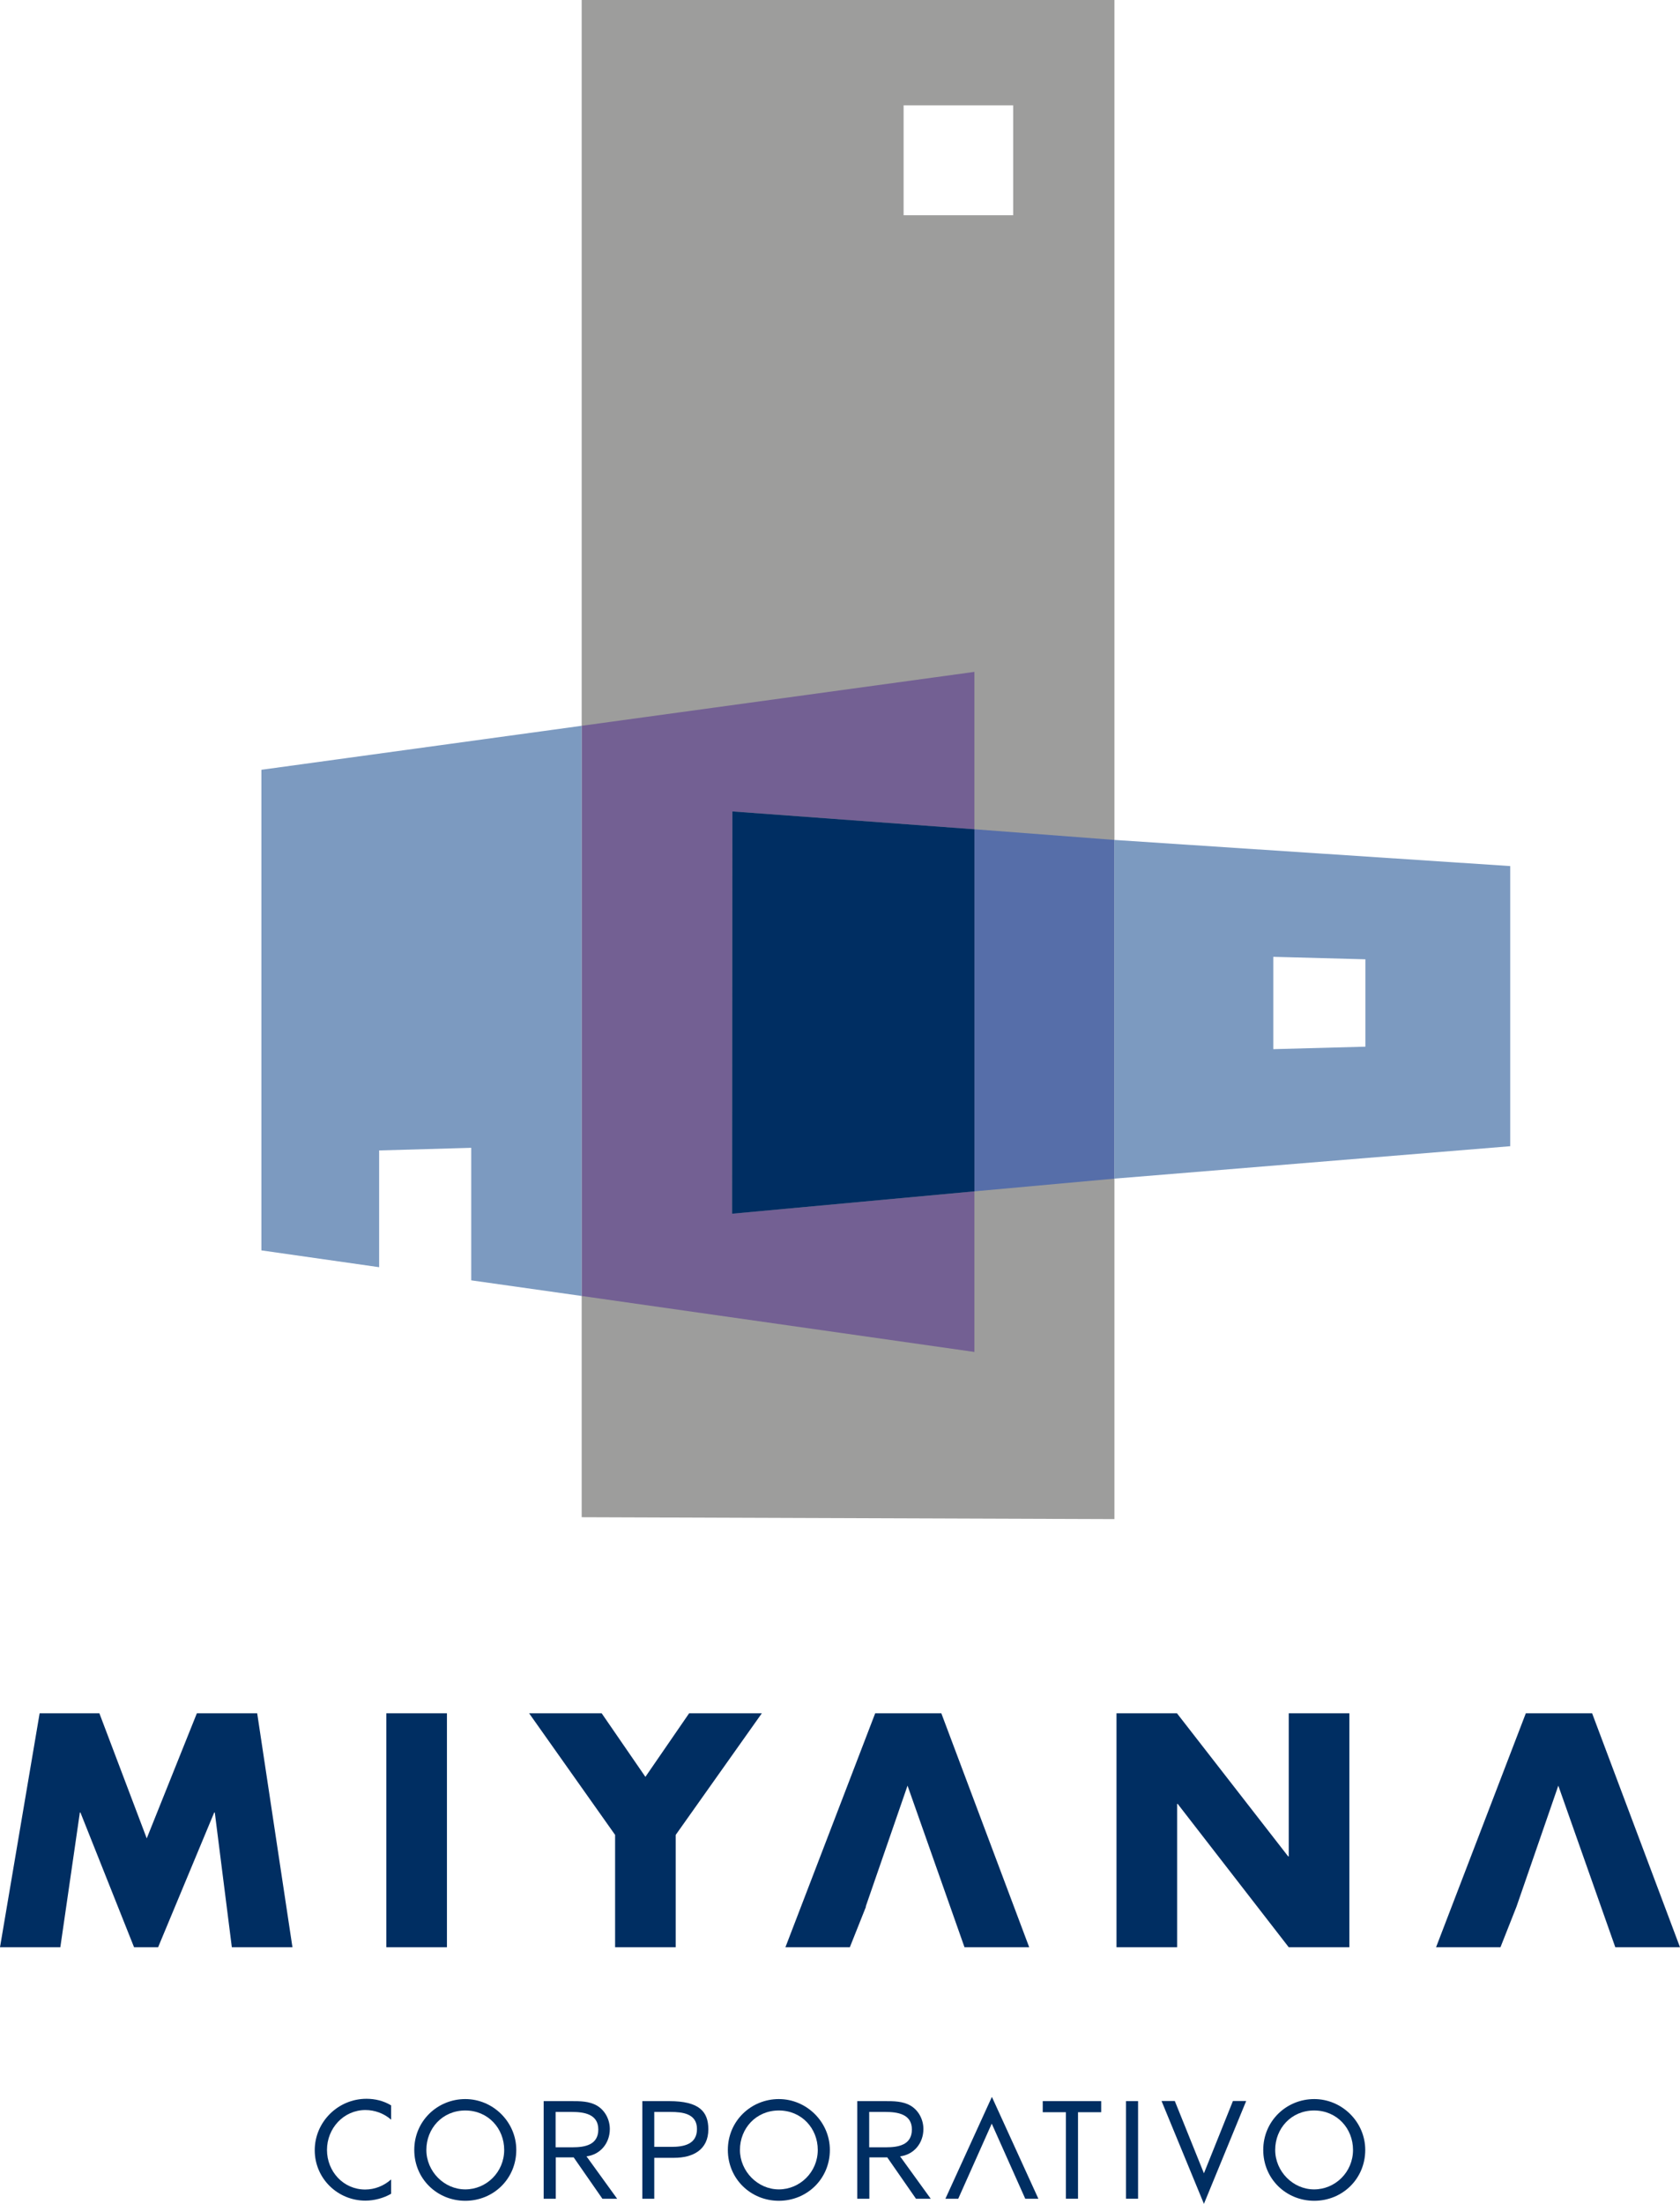
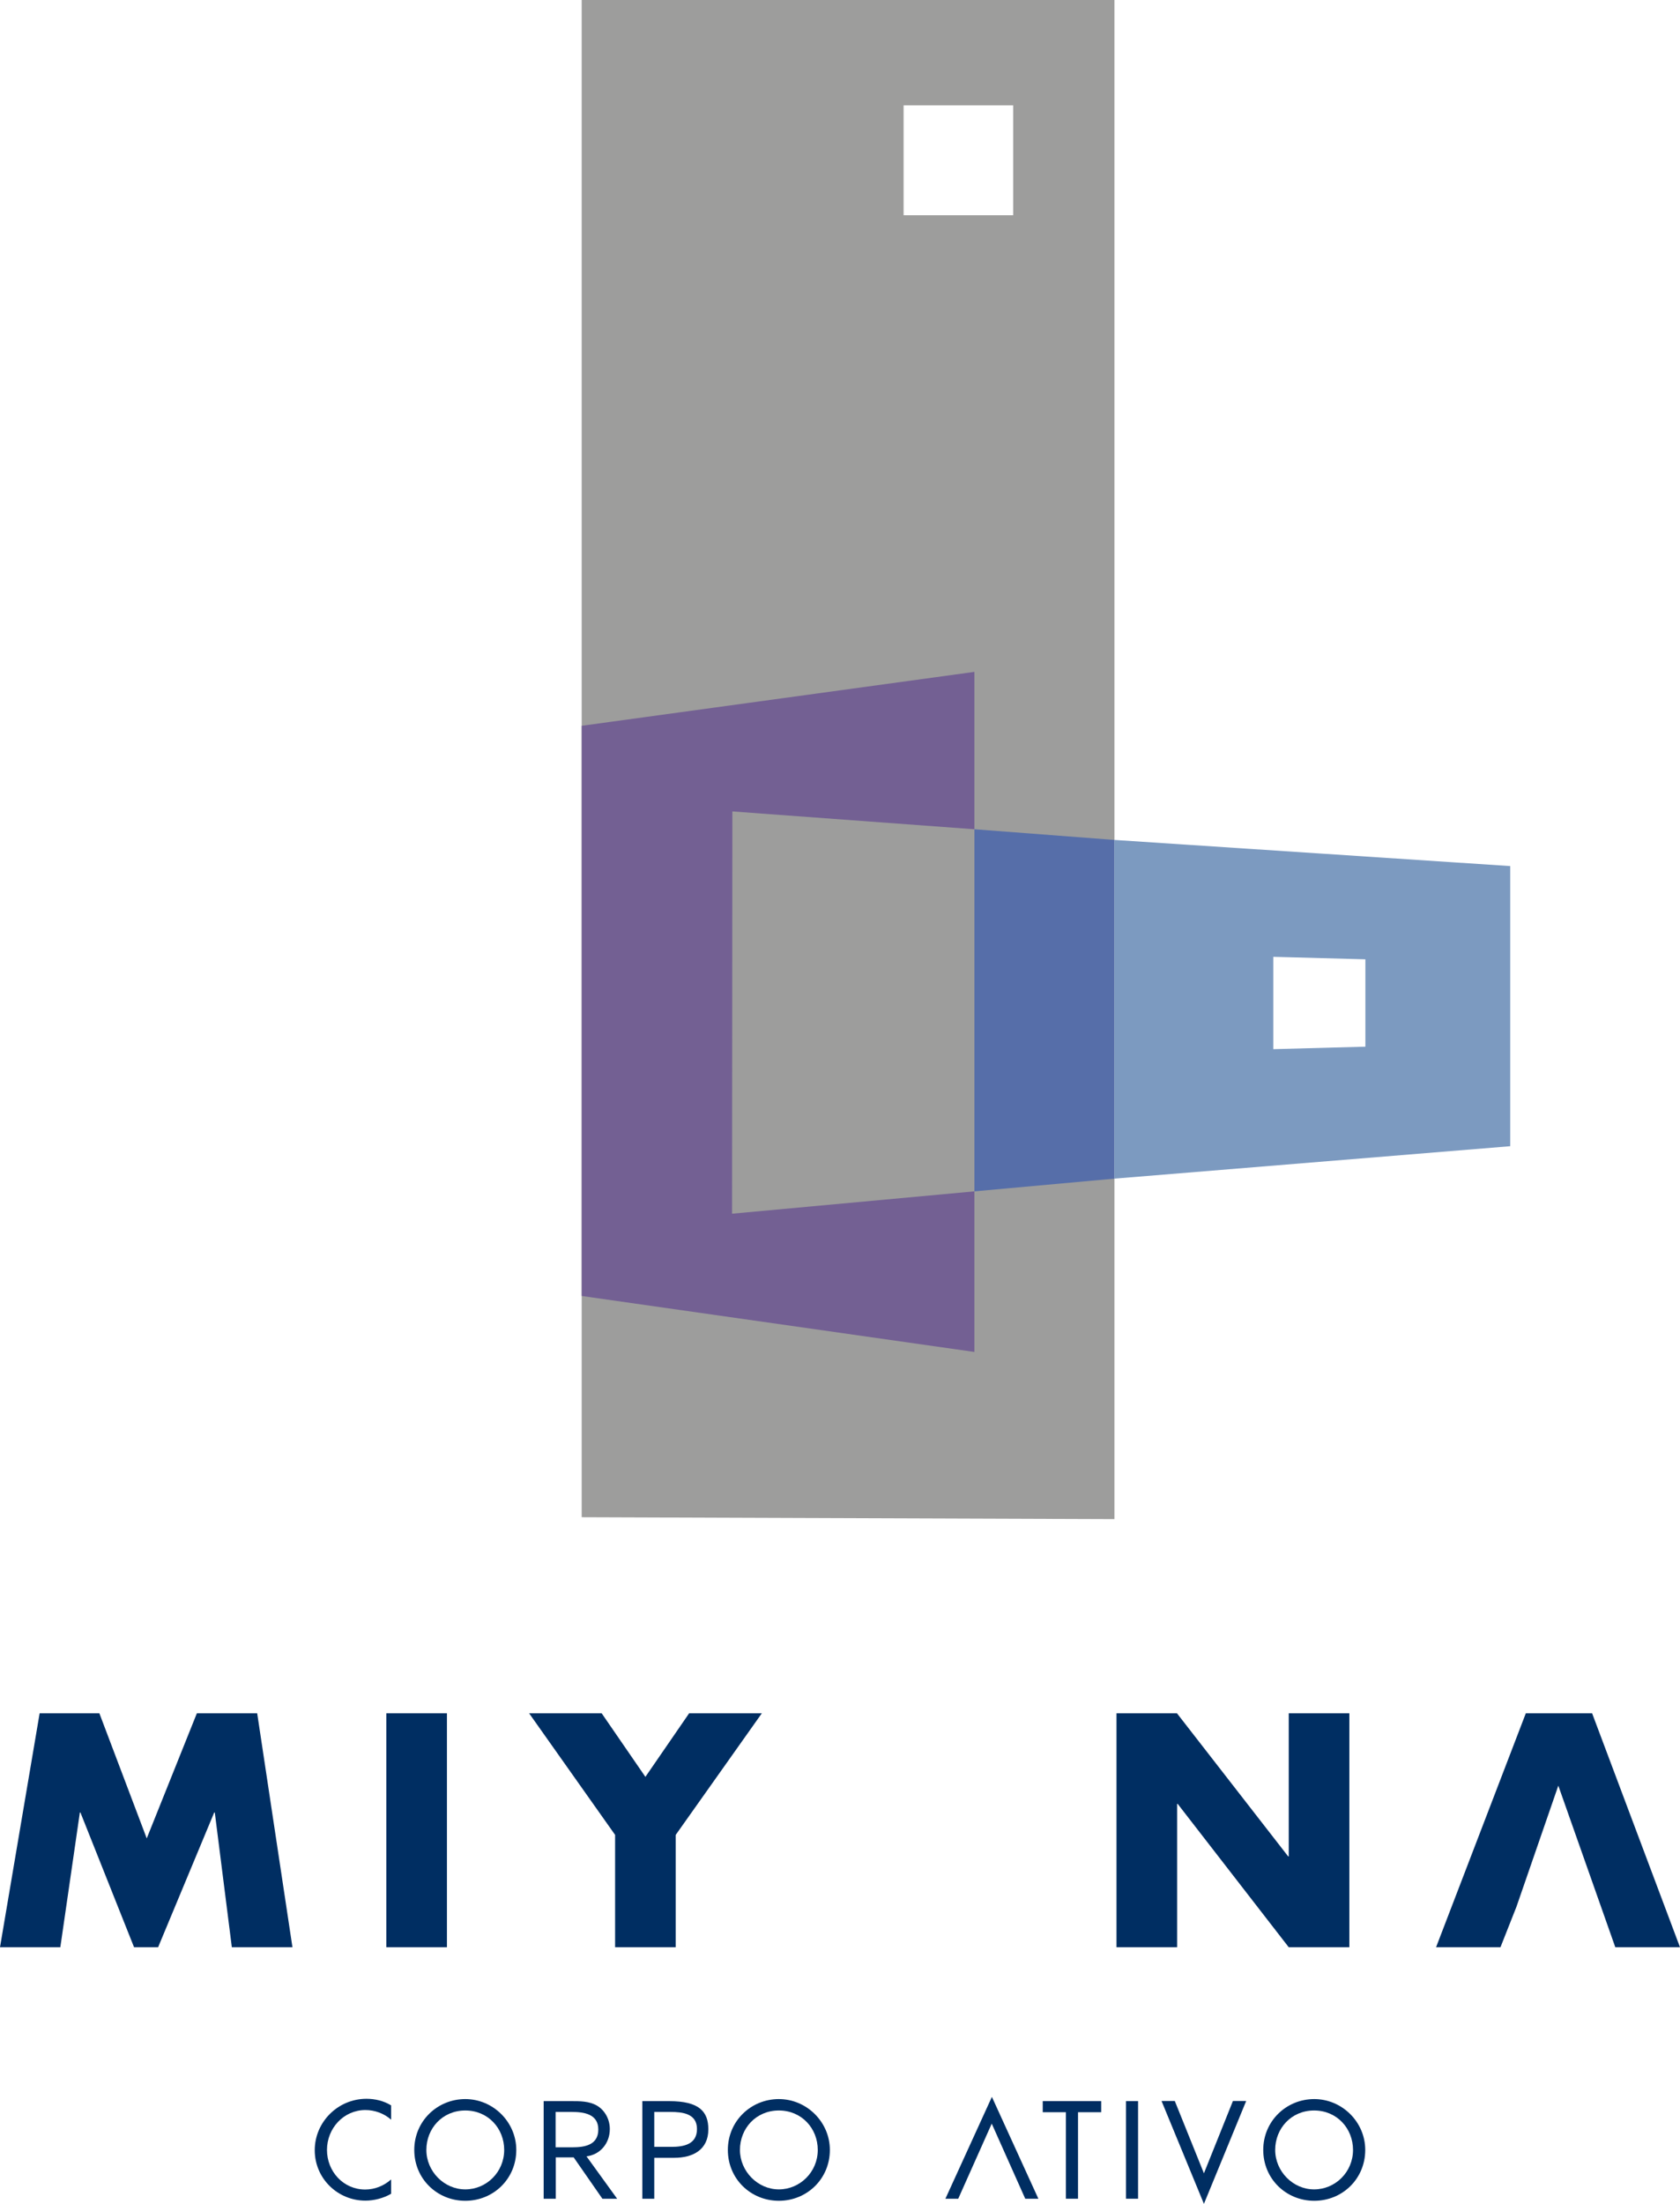
<svg xmlns="http://www.w3.org/2000/svg" width="90" height="118" viewBox="0 0 90 118" fill="none">
  <g clip-path="url(#clip0_6295_73)">
    <path d="M20.952 113.494C20.577 113.157 20.07 112.977 19.578 112.977C18.407 112.977 17.517 113.955 17.517 115.113C17.517 116.271 18.399 117.233 19.562 117.233C20.078 117.233 20.562 117.038 20.952 116.694V117.46C20.554 117.695 20.038 117.828 19.578 117.828C18.087 117.828 16.861 116.639 16.861 115.129C16.861 113.619 18.102 112.375 19.633 112.375C20.093 112.375 20.554 112.484 20.952 112.727V113.486V113.494Z" fill="#002E62" />
    <path d="M27.658 115.113C27.658 116.662 26.432 117.836 24.926 117.836C23.419 117.836 22.193 116.662 22.193 115.113C22.193 113.564 23.435 112.39 24.926 112.39C26.417 112.39 27.658 113.619 27.658 115.113ZM27.01 115.113C27.01 113.963 26.151 113.001 24.926 113.001C23.7 113.001 22.841 113.963 22.841 115.113C22.841 116.263 23.794 117.226 24.926 117.226C26.058 117.226 27.01 116.302 27.01 115.113Z" fill="#002E62" />
    <path d="M33.059 117.726H32.271L30.733 115.512H29.773V117.726H29.125V112.5H30.608C31.069 112.5 31.568 112.5 31.982 112.742C32.419 113 32.669 113.493 32.669 113.994C32.669 114.745 32.169 115.363 31.42 115.457L33.067 117.734L33.059 117.726ZM29.773 114.972H30.671C31.334 114.972 32.052 114.847 32.052 114.018C32.052 113.188 31.28 113.079 30.632 113.079H29.765V114.972H29.773Z" fill="#002E62" />
    <path d="M35.058 117.726H34.41V112.5H35.846C37.455 112.5 37.947 113.055 37.947 114.01C37.947 115.113 37.111 115.535 36.12 115.535H35.05V117.726H35.058ZM35.058 114.949H35.956C36.619 114.949 37.338 114.823 37.338 113.994C37.338 113.165 36.565 113.079 35.917 113.079H35.05V114.949H35.058Z" fill="#002E62" />
    <path d="M44.457 115.113C44.457 116.662 43.231 117.836 41.724 117.836C40.218 117.836 38.992 116.662 38.992 115.113C38.992 113.564 40.233 112.39 41.724 112.39C43.215 112.39 44.457 113.619 44.457 115.113ZM43.809 115.113C43.809 113.963 42.95 113.001 41.724 113.001C40.499 113.001 39.64 113.963 39.64 115.113C39.64 116.263 40.6 117.226 41.724 117.226C42.849 117.226 43.809 116.302 43.809 115.113Z" fill="#002E62" />
-     <path d="M49.858 117.726H49.07L47.532 115.512H46.572V117.726H45.924V112.5H47.407C47.868 112.5 48.367 112.5 48.781 112.742C49.218 113 49.468 113.493 49.468 113.994C49.468 114.745 48.968 115.363 48.219 115.457L49.866 117.734L49.858 117.726ZM46.572 114.972H47.469C48.133 114.972 48.851 114.847 48.851 114.018C48.851 113.188 48.078 113.079 47.431 113.079H46.564V114.972H46.572Z" fill="#002E62" />
    <path d="M51.349 117.726H50.647L53.137 112.273L55.627 117.726H54.924L53.129 113.705L51.334 117.726H51.349Z" fill="#002E62" />
    <path d="M57.751 117.726H57.102V113.094H55.861V112.5H58.992V113.094H57.751V117.726Z" fill="#002E62" />
    <path d="M60.968 117.726H60.32V112.5H60.968V117.726Z" fill="#002E62" />
    <path d="M64.496 116.365L66.05 112.492H66.76L64.496 118L62.225 112.492H62.935L64.496 116.365Z" fill="#002E62" />
    <path d="M73.138 115.113C73.138 116.662 71.913 117.836 70.406 117.836C68.899 117.836 67.674 116.662 67.674 115.113C67.674 113.564 68.915 112.39 70.406 112.39C71.897 112.39 73.138 113.619 73.138 115.113ZM72.483 115.113C72.483 113.963 71.624 113.001 70.398 113.001C69.173 113.001 68.314 113.963 68.314 115.113C68.314 116.263 69.266 117.226 70.398 117.226C71.53 117.226 72.483 116.302 72.483 115.113Z" fill="#002E62" />
    <path d="M2.123 91.735H5.324L7.861 98.432L10.546 91.735H13.778L15.667 104.261H12.42L11.507 97.047H11.475L8.47 104.261H7.182L4.309 97.047H4.278L3.232 104.261H0L2.123 91.735Z" fill="#002E62" />
    <path d="M23.943 104.261H20.695V91.735H23.943V104.261Z" fill="#002E62" />
    <path d="M28.338 91.735H32.233L34.575 95.138L36.917 91.735H40.812L36.199 98.245V104.261H32.952V98.245L28.346 91.735H28.338Z" fill="#002E62" />
-     <path d="M46.393 102.086L45.527 104.261H42.076L46.885 91.735H50.429L55.136 104.261H51.67L48.618 95.608L46.377 102.086H46.393Z" fill="#002E62" />
-     <path d="M59.805 91.735H63.052L69.008 99.395H69.04V91.735H72.287V104.261H69.04L63.091 96.586H63.06V104.261H59.812V91.735H59.805Z" fill="#002E62" />
+     <path d="M59.805 91.735H63.052L69.008 99.395H69.04V91.735H72.287V104.261H69.04L63.091 96.586H63.06V104.261H59.812V91.735Z" fill="#002E62" />
    <path d="M81.241 102.086L80.382 104.261H76.932L81.74 91.735H85.292L90 104.261H86.534L83.481 95.608L81.241 102.086Z" fill="#002E62" />
    <path d="M31.162 0V81.236L59.702 81.337V0H31.162ZM54.277 11.525H48.407V5.641H54.277V11.525Z" fill="#9D9D9C" />
    <path d="M52.2 63.788L39.218 64.985L39.234 43.446L52.2 44.401V35.974L31.162 38.861V69.39L52.2 72.387V63.788Z" fill="#736093" />
    <path d="M52.201 44.401V63.788L59.695 63.108V44.972L52.201 44.401Z" fill="#566EA9" />
-     <path d="M39.219 64.986L52.201 63.788V44.401L39.234 43.446L39.219 64.986Z" fill="#002E62" />
    <path d="M59.695 44.972V63.108L80.905 61.371V46.372L59.695 44.972ZM73.146 56.042L68.212 56.175V51.231L73.146 51.364V56.042Z" fill="#7C9AC0" />
-     <path d="M31.162 69.39V38.861L14.004 41.216V66.949L20.311 67.849V61.598L25.245 61.457V68.553L31.162 69.39Z" fill="#7C9AC0" />
  </g>
  <defs>
    <clipPath id="clip0_6295_73">
      <rect width="90" height="118" fill="white" />
    </clipPath>
  </defs>
</svg>